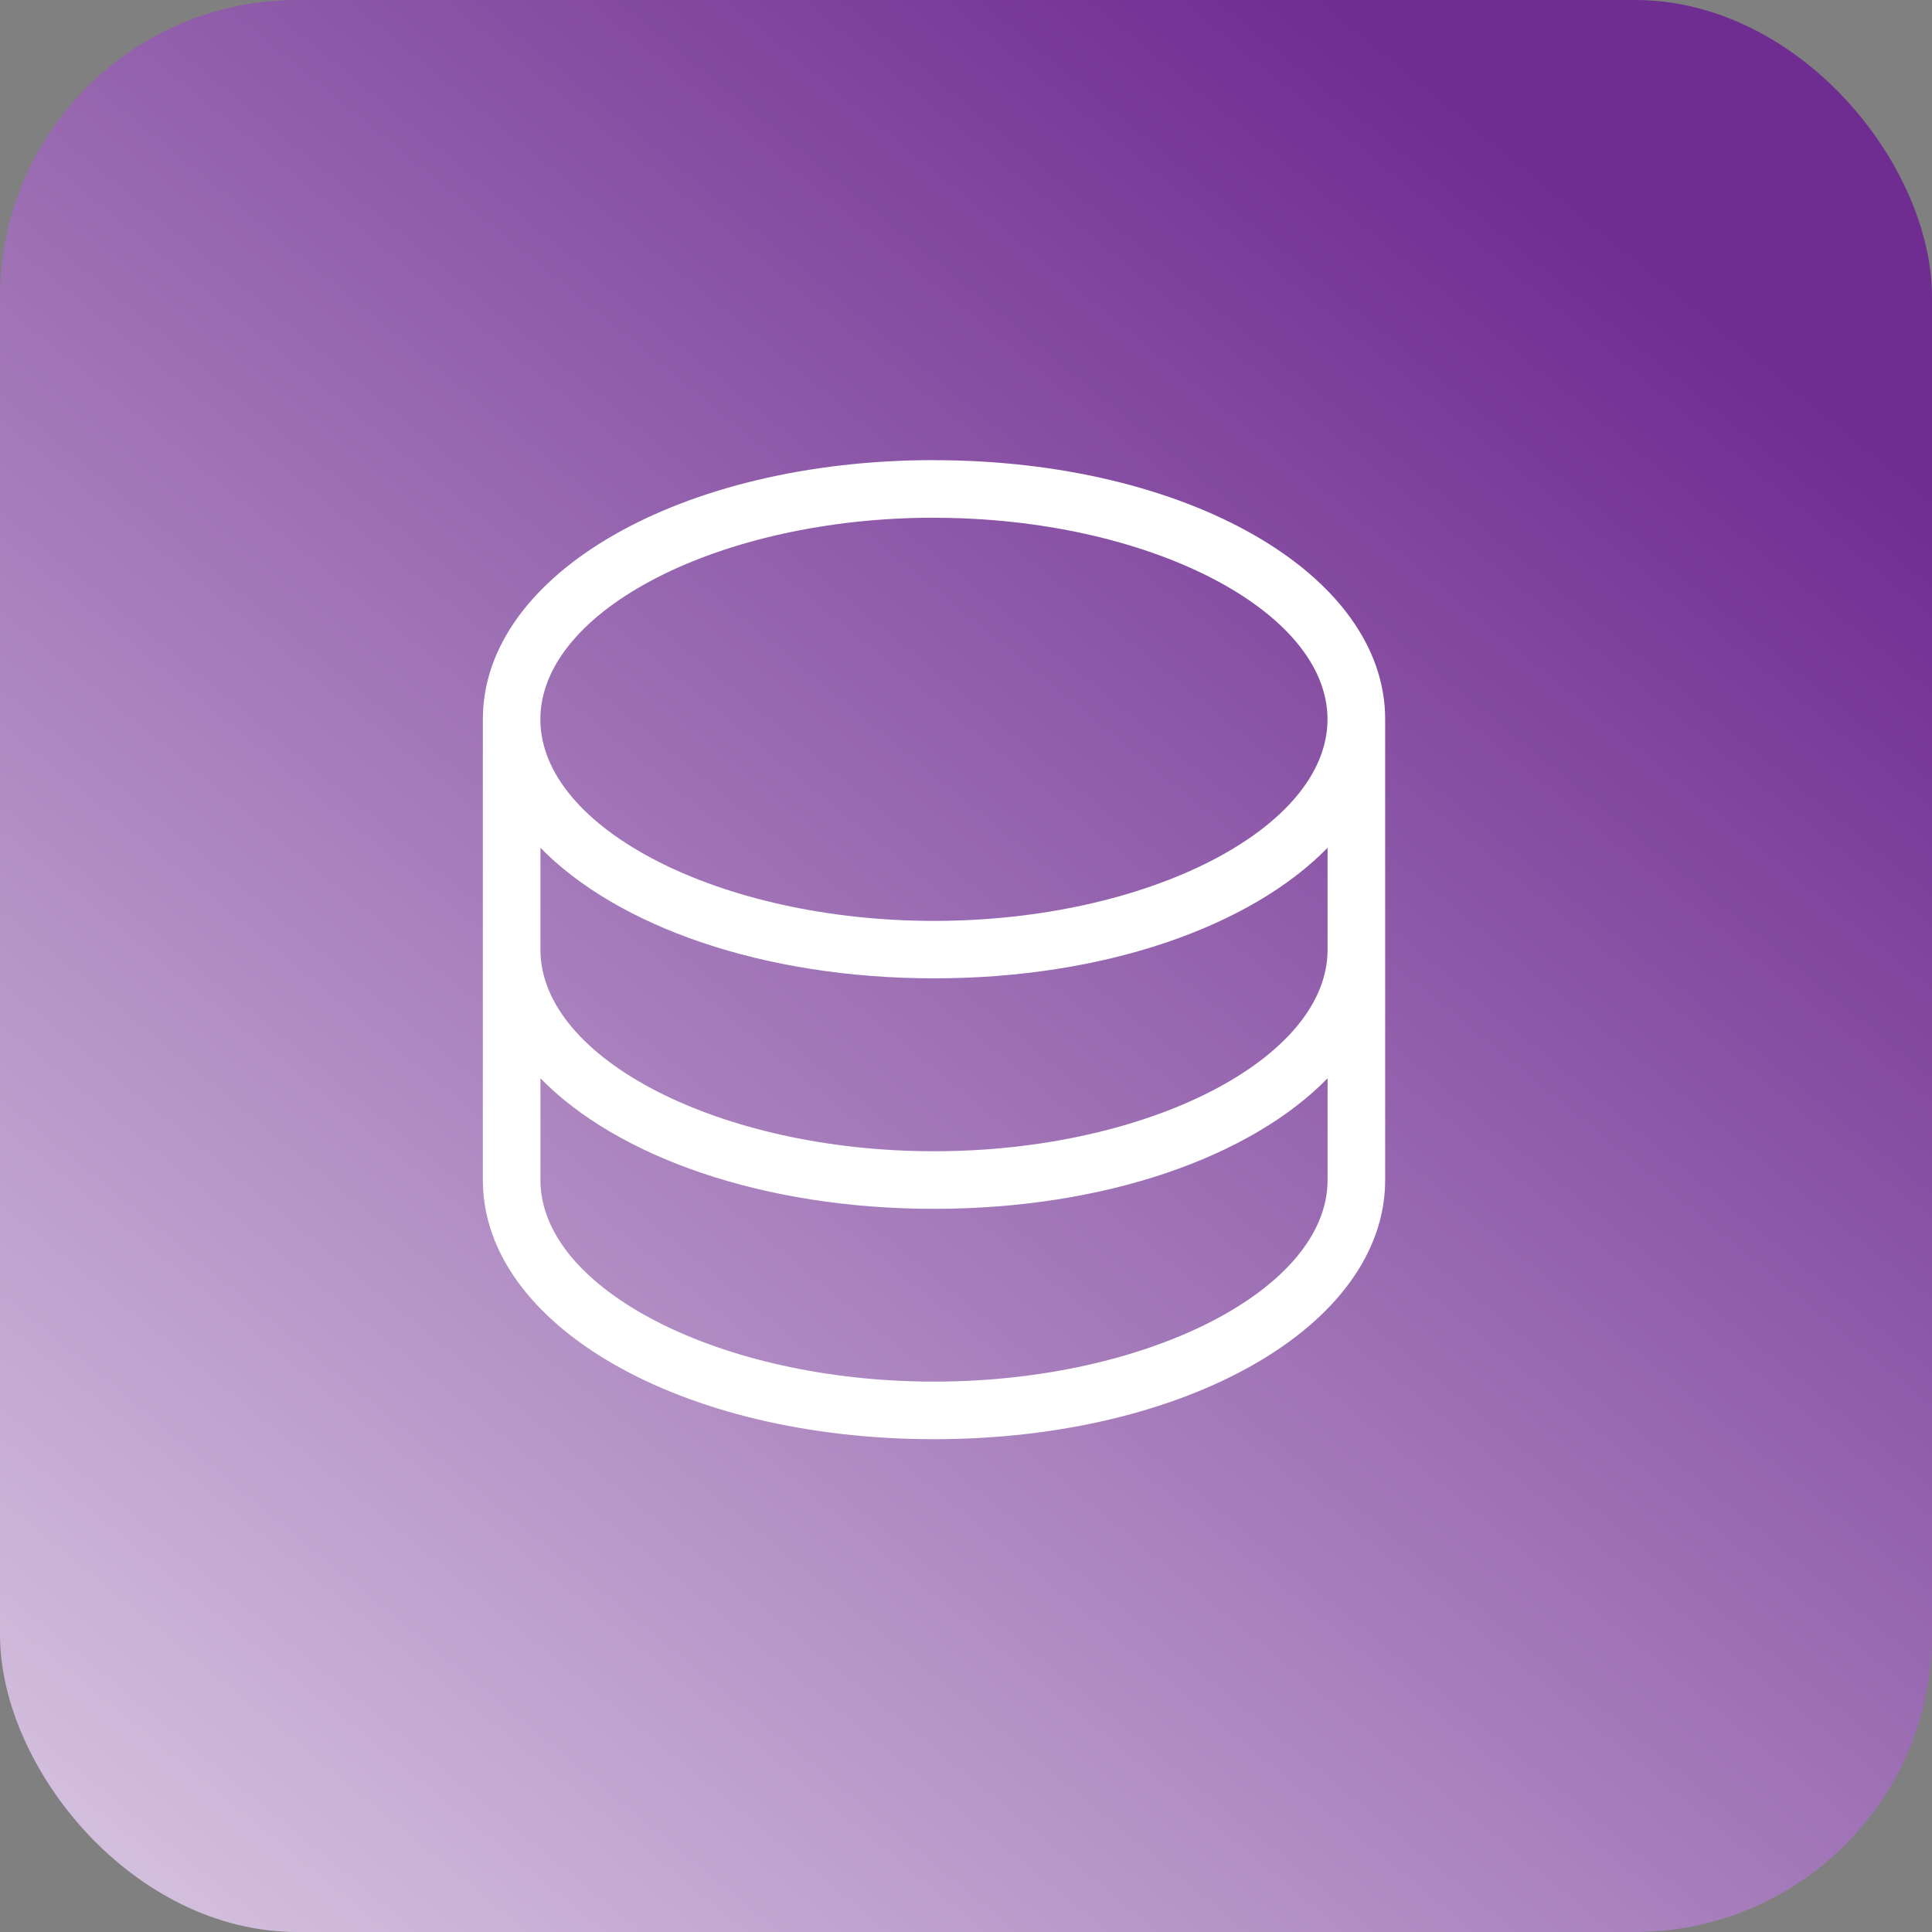
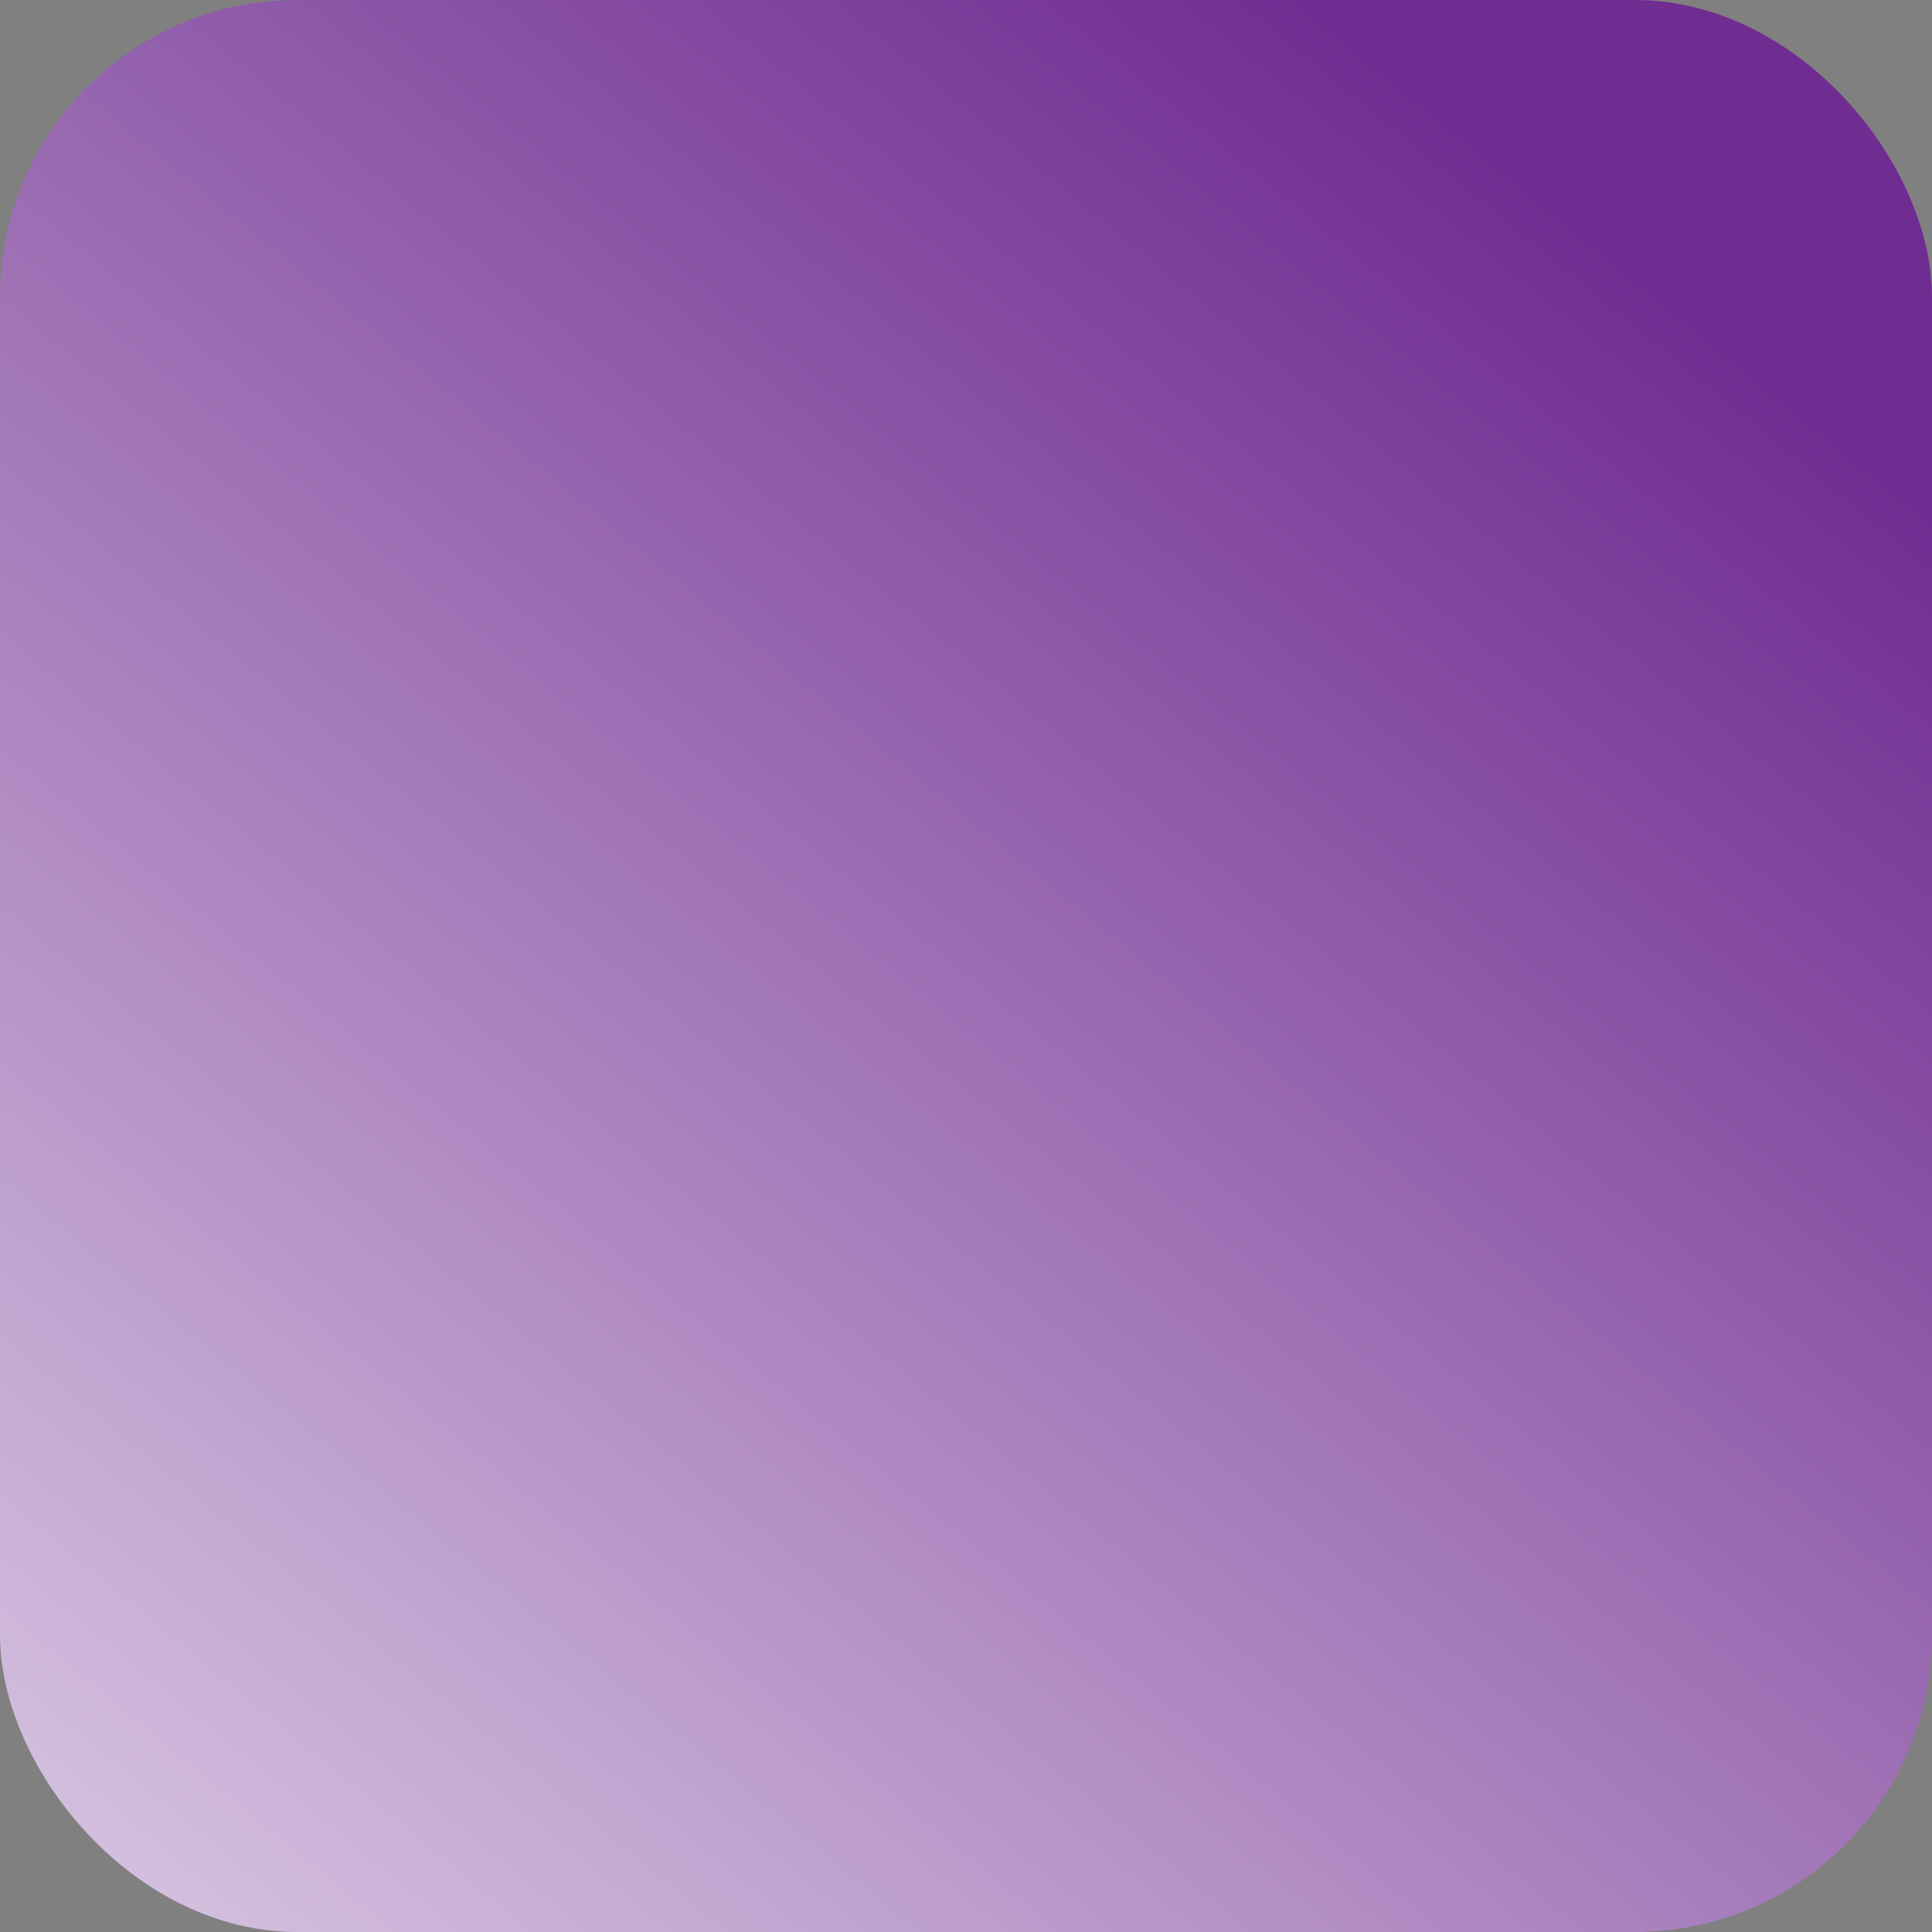
<svg xmlns="http://www.w3.org/2000/svg" width="52" height="52" viewBox="0 0 52 52" fill="none">
  <rect x="0" y="0" width="52" height="52" fill="#808080" stroke="none" />
  <rect width="52" height="52" rx="8" fill="url(#paint0_linear_2478_2318)" />
-   <path d="M25.14 12.384C18.33 12.384 12.996 15.446 12.996 19.358V31.76C12.996 35.672 18.328 38.736 25.138 38.736C31.948 38.736 37.282 35.672 37.282 31.76V19.36C37.282 15.448 31.948 12.386 25.138 12.386M25.138 13.936C30.88 13.936 35.73 16.42 35.73 19.36C35.73 22.3 30.88 24.786 25.138 24.786C19.396 24.786 14.544 22.302 14.544 19.36C14.544 16.418 19.396 13.934 25.14 13.934M35.732 31.76C35.732 34.702 30.882 37.186 25.14 37.186C19.398 37.186 14.546 34.702 14.546 31.762V29.022C16.612 31.138 20.538 32.536 25.14 32.536C29.742 32.536 33.668 31.138 35.732 29.022V31.76ZM35.732 25.562C35.732 28.502 30.882 30.986 25.14 30.986C19.398 30.986 14.546 28.502 14.546 25.562V22.818C16.612 24.932 20.538 26.332 25.14 26.332C29.742 26.332 33.668 24.932 35.732 22.818V25.562Z" fill="white" />
  <defs>
    <linearGradient id="paint0_linear_2478_2318" x1="41" y1="4" x2="-13.5" y2="70.5" gradientUnits="userSpaceOnUse">
      <stop stop-color="#6F2C91" />
      <stop offset="1" stop-color="white" />
    </linearGradient>
  </defs>
</svg>